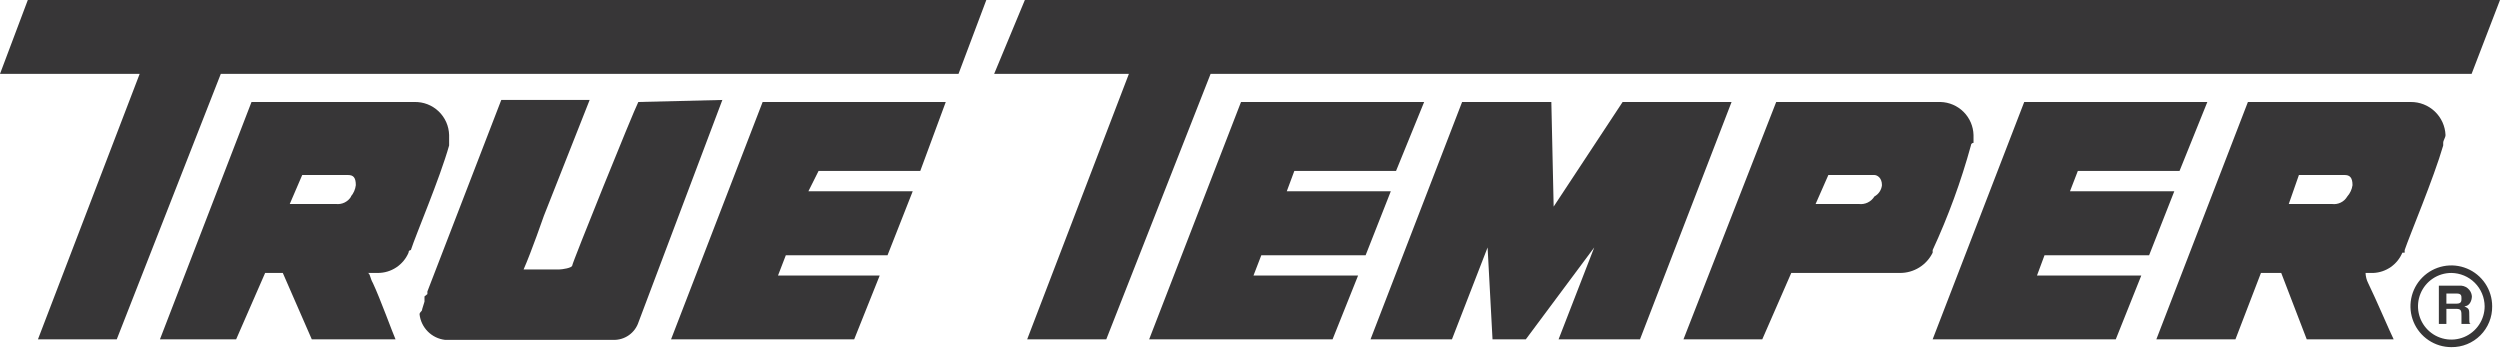
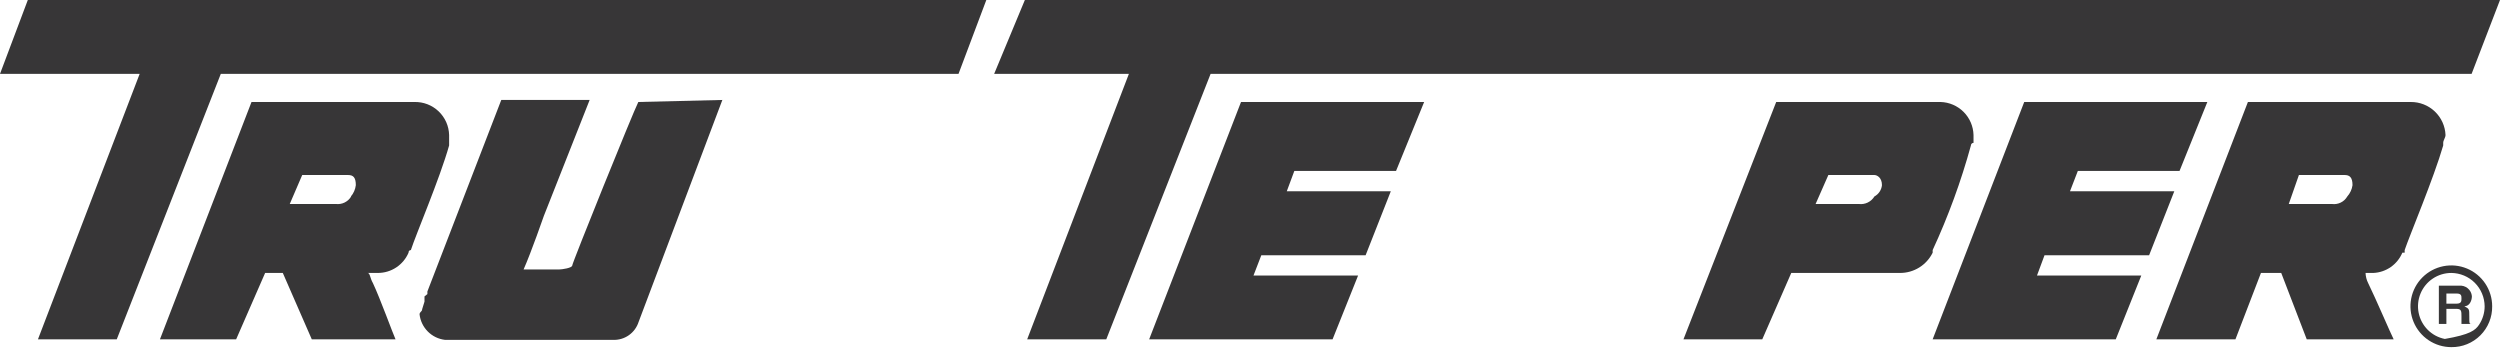
<svg xmlns="http://www.w3.org/2000/svg" width="350" height="49" viewBox="0 0 350 49" fill="none">
-   <path d="M343.185 48.598C342.053 48.598 340.947 48.262 340.007 47.634C339.066 47.005 338.333 46.112 337.9 45.067C337.467 44.022 337.354 42.872 337.575 41.762C337.795 40.653 338.34 39.633 339.14 38.834C339.94 38.034 340.959 37.489 342.069 37.268C343.178 37.047 344.328 37.161 345.373 37.594C346.419 38.026 347.312 38.76 347.94 39.7C348.569 40.641 348.904 41.747 348.904 42.878C348.915 43.632 348.775 44.381 348.491 45.08C348.208 45.779 347.787 46.413 347.253 46.947C346.72 47.48 346.085 47.901 345.386 48.185C344.687 48.468 343.939 48.609 343.185 48.598ZM343.185 38.213C342.262 38.213 341.36 38.486 340.593 38.999C339.826 39.512 339.228 40.24 338.875 41.093C338.522 41.945 338.429 42.883 338.609 43.788C338.789 44.693 339.233 45.524 339.886 46.177C340.538 46.829 341.37 47.273 342.274 47.453C343.179 47.633 344.117 47.541 344.97 47.188C345.822 46.835 346.551 46.237 347.063 45.47C347.576 44.703 347.85 43.801 347.85 42.878C347.839 41.644 347.344 40.464 346.472 39.591C345.599 38.718 344.419 38.224 343.185 38.213Z" fill="#373637" />
+   <path d="M343.185 48.598C342.053 48.598 340.947 48.262 340.007 47.634C339.066 47.005 338.333 46.112 337.9 45.067C337.467 44.022 337.354 42.872 337.575 41.762C337.795 40.653 338.34 39.633 339.14 38.834C339.94 38.034 340.959 37.489 342.069 37.268C343.178 37.047 344.328 37.161 345.373 37.594C346.419 38.026 347.312 38.76 347.94 39.7C348.569 40.641 348.904 41.747 348.904 42.878C348.915 43.632 348.775 44.381 348.491 45.08C348.208 45.779 347.787 46.413 347.253 46.947C346.72 47.48 346.085 47.901 345.386 48.185C344.687 48.468 343.939 48.609 343.185 48.598ZM343.185 38.213C342.262 38.213 341.36 38.486 340.593 38.999C339.826 39.512 339.228 40.24 338.875 41.093C338.522 41.945 338.429 42.883 338.609 43.788C338.789 44.693 339.233 45.524 339.886 46.177C340.538 46.829 341.37 47.273 342.274 47.453C345.822 46.835 346.551 46.237 347.063 45.47C347.576 44.703 347.85 43.801 347.85 42.878C347.839 41.644 347.344 40.464 346.472 39.591C345.599 38.718 344.419 38.224 343.185 38.213Z" fill="#373637" />
  <path d="M341.44 39.997H344.28C344.493 39.975 344.709 39.995 344.914 40.056C345.12 40.118 345.311 40.219 345.477 40.355C345.643 40.491 345.78 40.658 345.881 40.847C345.982 41.037 346.045 41.244 346.065 41.458C346.065 42.147 345.7 42.877 345.01 42.877C345.7 43.242 345.7 43.242 345.7 44.297C345.7 45.352 345.7 45.352 346.065 45.352H344.605V44.297C344.605 43.567 344.605 43.242 343.915 43.242H342.495V45.352H341.44V39.997ZM343.915 42.512C344.605 42.512 344.605 42.147 344.605 41.782C344.605 41.417 344.605 41.092 343.915 41.092H342.495V42.512H343.915Z" fill="#373637" />
  <path d="M19.553 10.344L5.314 47.502H16.348L30.911 10.344H134.191L138.085 0H3.894L0 10.344H19.553Z" fill="#373637" />
  <path d="M158.044 10.344L143.805 47.502H154.88L169.483 10.344H346.025L350 0H143.481L139.181 10.344H158.044Z" fill="#373637" />
-   <path d="M217.188 14.279H204.694L191.875 47.502H203.274L208.263 34.643L208.953 47.502H213.618L223.192 34.643L218.202 47.502H229.601L242.42 14.279H227.167L217.512 28.924L217.188 14.279Z" fill="#373637" />
-   <path d="M119.588 47.502L123.157 38.578H108.919L110.014 35.739H124.253L127.782 26.773H113.178L114.598 23.934H128.837L132.406 14.279H106.769L93.95 47.502H119.588Z" fill="#373637" />
  <path d="M296.21 47.502L299.779 38.578H285.176L286.231 35.739H300.875L304.404 26.773H289.8L290.896 23.934H305.134L309.028 14.279H283.391L270.572 47.502H296.21Z" fill="#373637" />
  <path d="M186.561 47.502L190.131 38.578H175.486L176.582 35.739H191.185L194.715 26.773H180.151L181.206 23.934H195.445L199.38 14.279H173.742L160.883 47.502H186.561Z" fill="#373637" />
  <path d="M58.009 14.279H35.211L22.393 47.502H33.061L37.118 38.213H39.592L43.649 47.502H55.372C55.048 46.812 53.222 41.782 52.208 39.632C51.803 38.943 51.803 38.213 51.478 38.213H52.898C53.814 38.214 54.711 37.945 55.475 37.44C56.24 36.935 56.839 36.216 57.198 35.373C57.192 35.327 57.196 35.281 57.21 35.236C57.224 35.192 57.246 35.151 57.277 35.117C57.308 35.082 57.346 35.055 57.388 35.036C57.43 35.017 57.476 35.008 57.522 35.008C58.212 32.858 61.579 24.988 62.877 20.364V18.903C62.861 18.28 62.723 17.666 62.47 17.096C62.216 16.526 61.853 16.012 61.401 15.582C60.949 15.153 60.417 14.817 59.835 14.593C59.253 14.37 58.633 14.263 58.009 14.279ZM49.166 27.503C48.949 27.869 48.63 28.163 48.248 28.351C47.866 28.538 47.438 28.61 47.016 28.558H40.566L42.31 24.502H48.72C49.45 24.502 49.815 24.826 49.815 25.921C49.747 26.505 49.507 27.056 49.125 27.503H49.166Z" fill="#373637" />
  <path d="M337.505 14.28H314.707L301.889 47.503H312.963L316.533 38.213H319.372L322.942 47.503H335.112C334.747 46.813 332.597 41.783 331.542 39.633C331.319 39.192 331.194 38.707 331.177 38.213H332.272C333.148 38.173 333.994 37.885 334.713 37.382C335.431 36.879 335.991 36.183 336.329 35.374H336.653V35.008C337.384 32.858 340.71 24.989 342.049 20.364V19.999C342.049 19.634 342.373 19.269 342.373 18.904C342.321 17.652 341.783 16.47 340.875 15.607C339.966 14.744 338.758 14.268 337.505 14.28ZM328.621 27.504C328.408 27.873 328.09 28.171 327.707 28.358C327.324 28.546 326.894 28.616 326.471 28.559H320.427L321.847 24.502H328.256C328.946 24.502 329.352 24.827 329.352 25.922C329.27 26.51 329.016 27.06 328.621 27.504Z" fill="#373637" />
  <path d="M264.894 38.213H265.989C266.943 38.219 267.879 37.955 268.69 37.453C269.501 36.951 270.153 36.23 270.573 35.373V35.008C272.759 30.283 274.55 25.385 275.928 20.364C275.928 20.316 275.937 20.269 275.955 20.224C275.974 20.18 276.001 20.14 276.035 20.106C276.068 20.072 276.109 20.045 276.153 20.027C276.197 20.009 276.245 19.999 276.293 19.999V18.904C276.262 17.687 275.765 16.529 274.904 15.668C274.043 14.807 272.885 14.31 271.668 14.279H248.668L235.687 47.502H246.72L250.777 38.213H264.894ZM262.419 27.504C262.195 27.872 261.869 28.168 261.48 28.356C261.091 28.543 260.657 28.613 260.229 28.558H254.184L255.969 24.502H262.419C262.744 24.502 263.474 24.826 263.474 25.922C263.441 26.251 263.327 26.568 263.143 26.844C262.96 27.12 262.711 27.346 262.419 27.504Z" fill="#373637" />
  <path d="M89.366 14.278C88.636 15.698 80.117 36.792 80.117 37.157C80.117 37.522 78.657 37.725 78.292 37.725H73.302C74.398 35.251 76.142 30.22 76.142 30.22L82.551 13.994H70.179L59.834 40.808V41.173L59.429 41.498V42.228L59.104 43.282C59.104 43.648 58.739 43.648 58.739 44.013C58.843 44.923 59.253 45.772 59.901 46.42C60.549 47.069 61.398 47.478 62.309 47.582H85.837C86.625 47.611 87.401 47.38 88.045 46.926C88.69 46.472 89.168 45.819 89.407 45.067L101.13 13.994L89.366 14.278Z" fill="#373637" />
</svg>